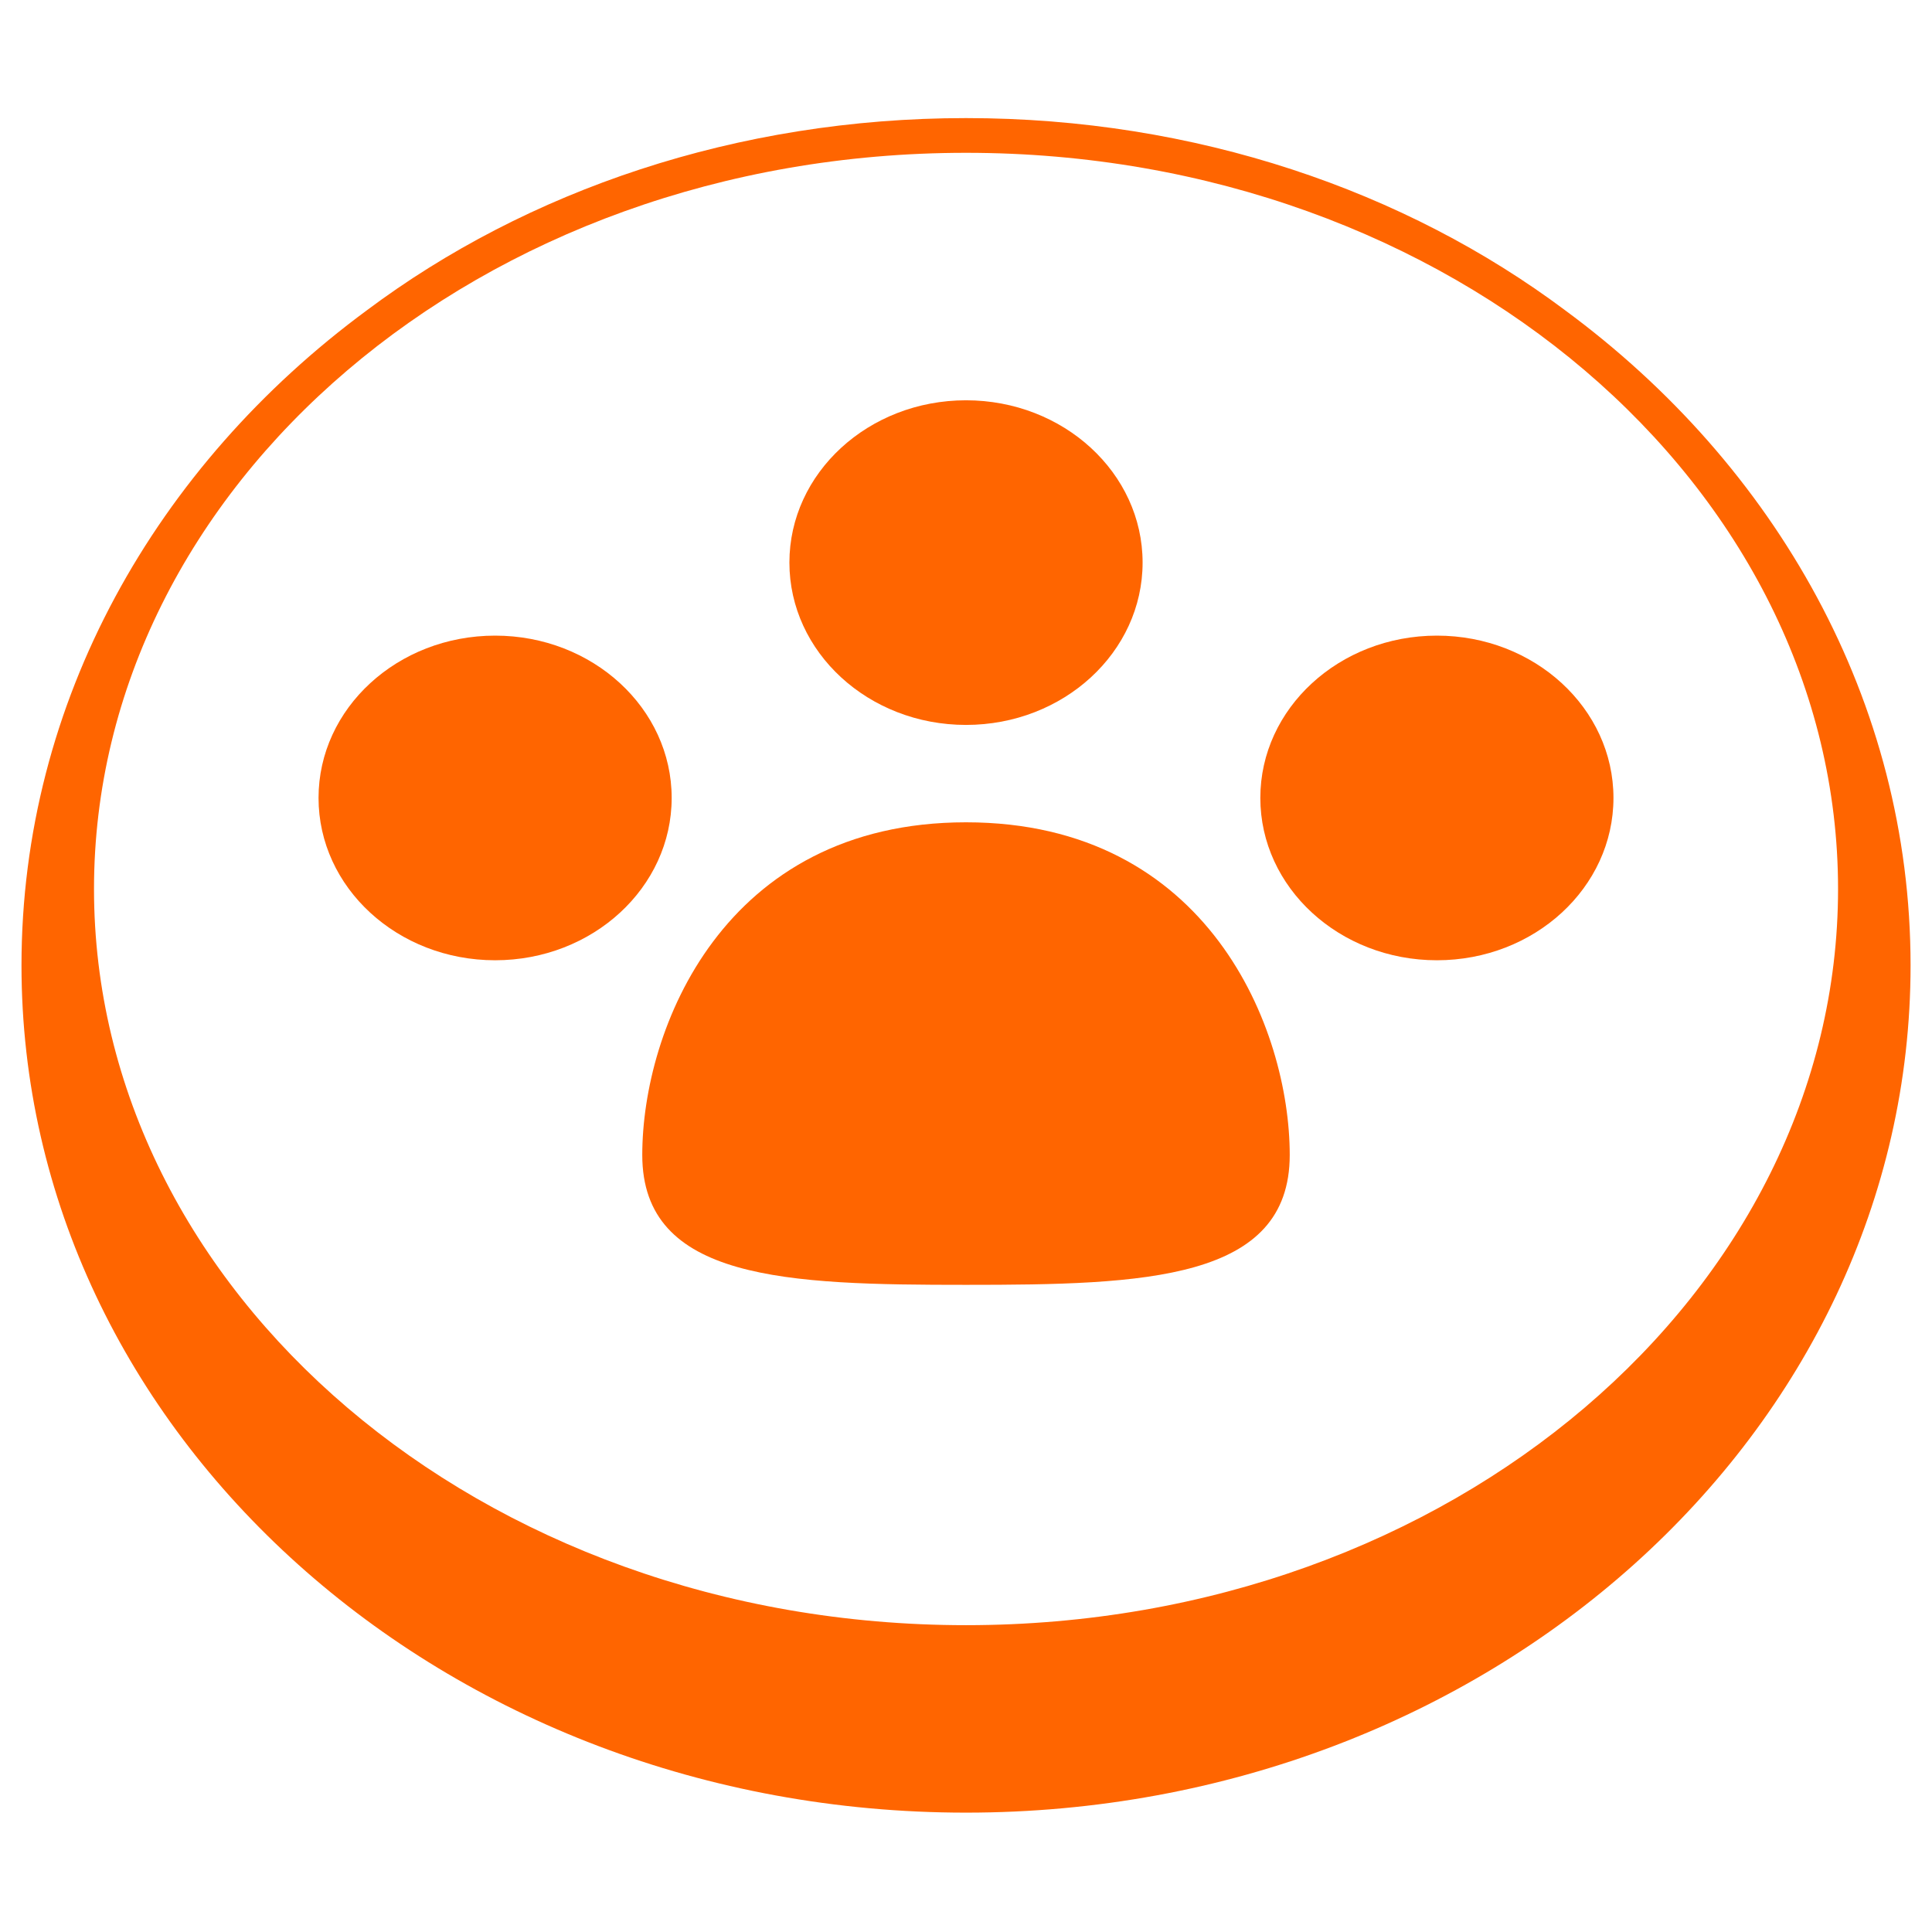
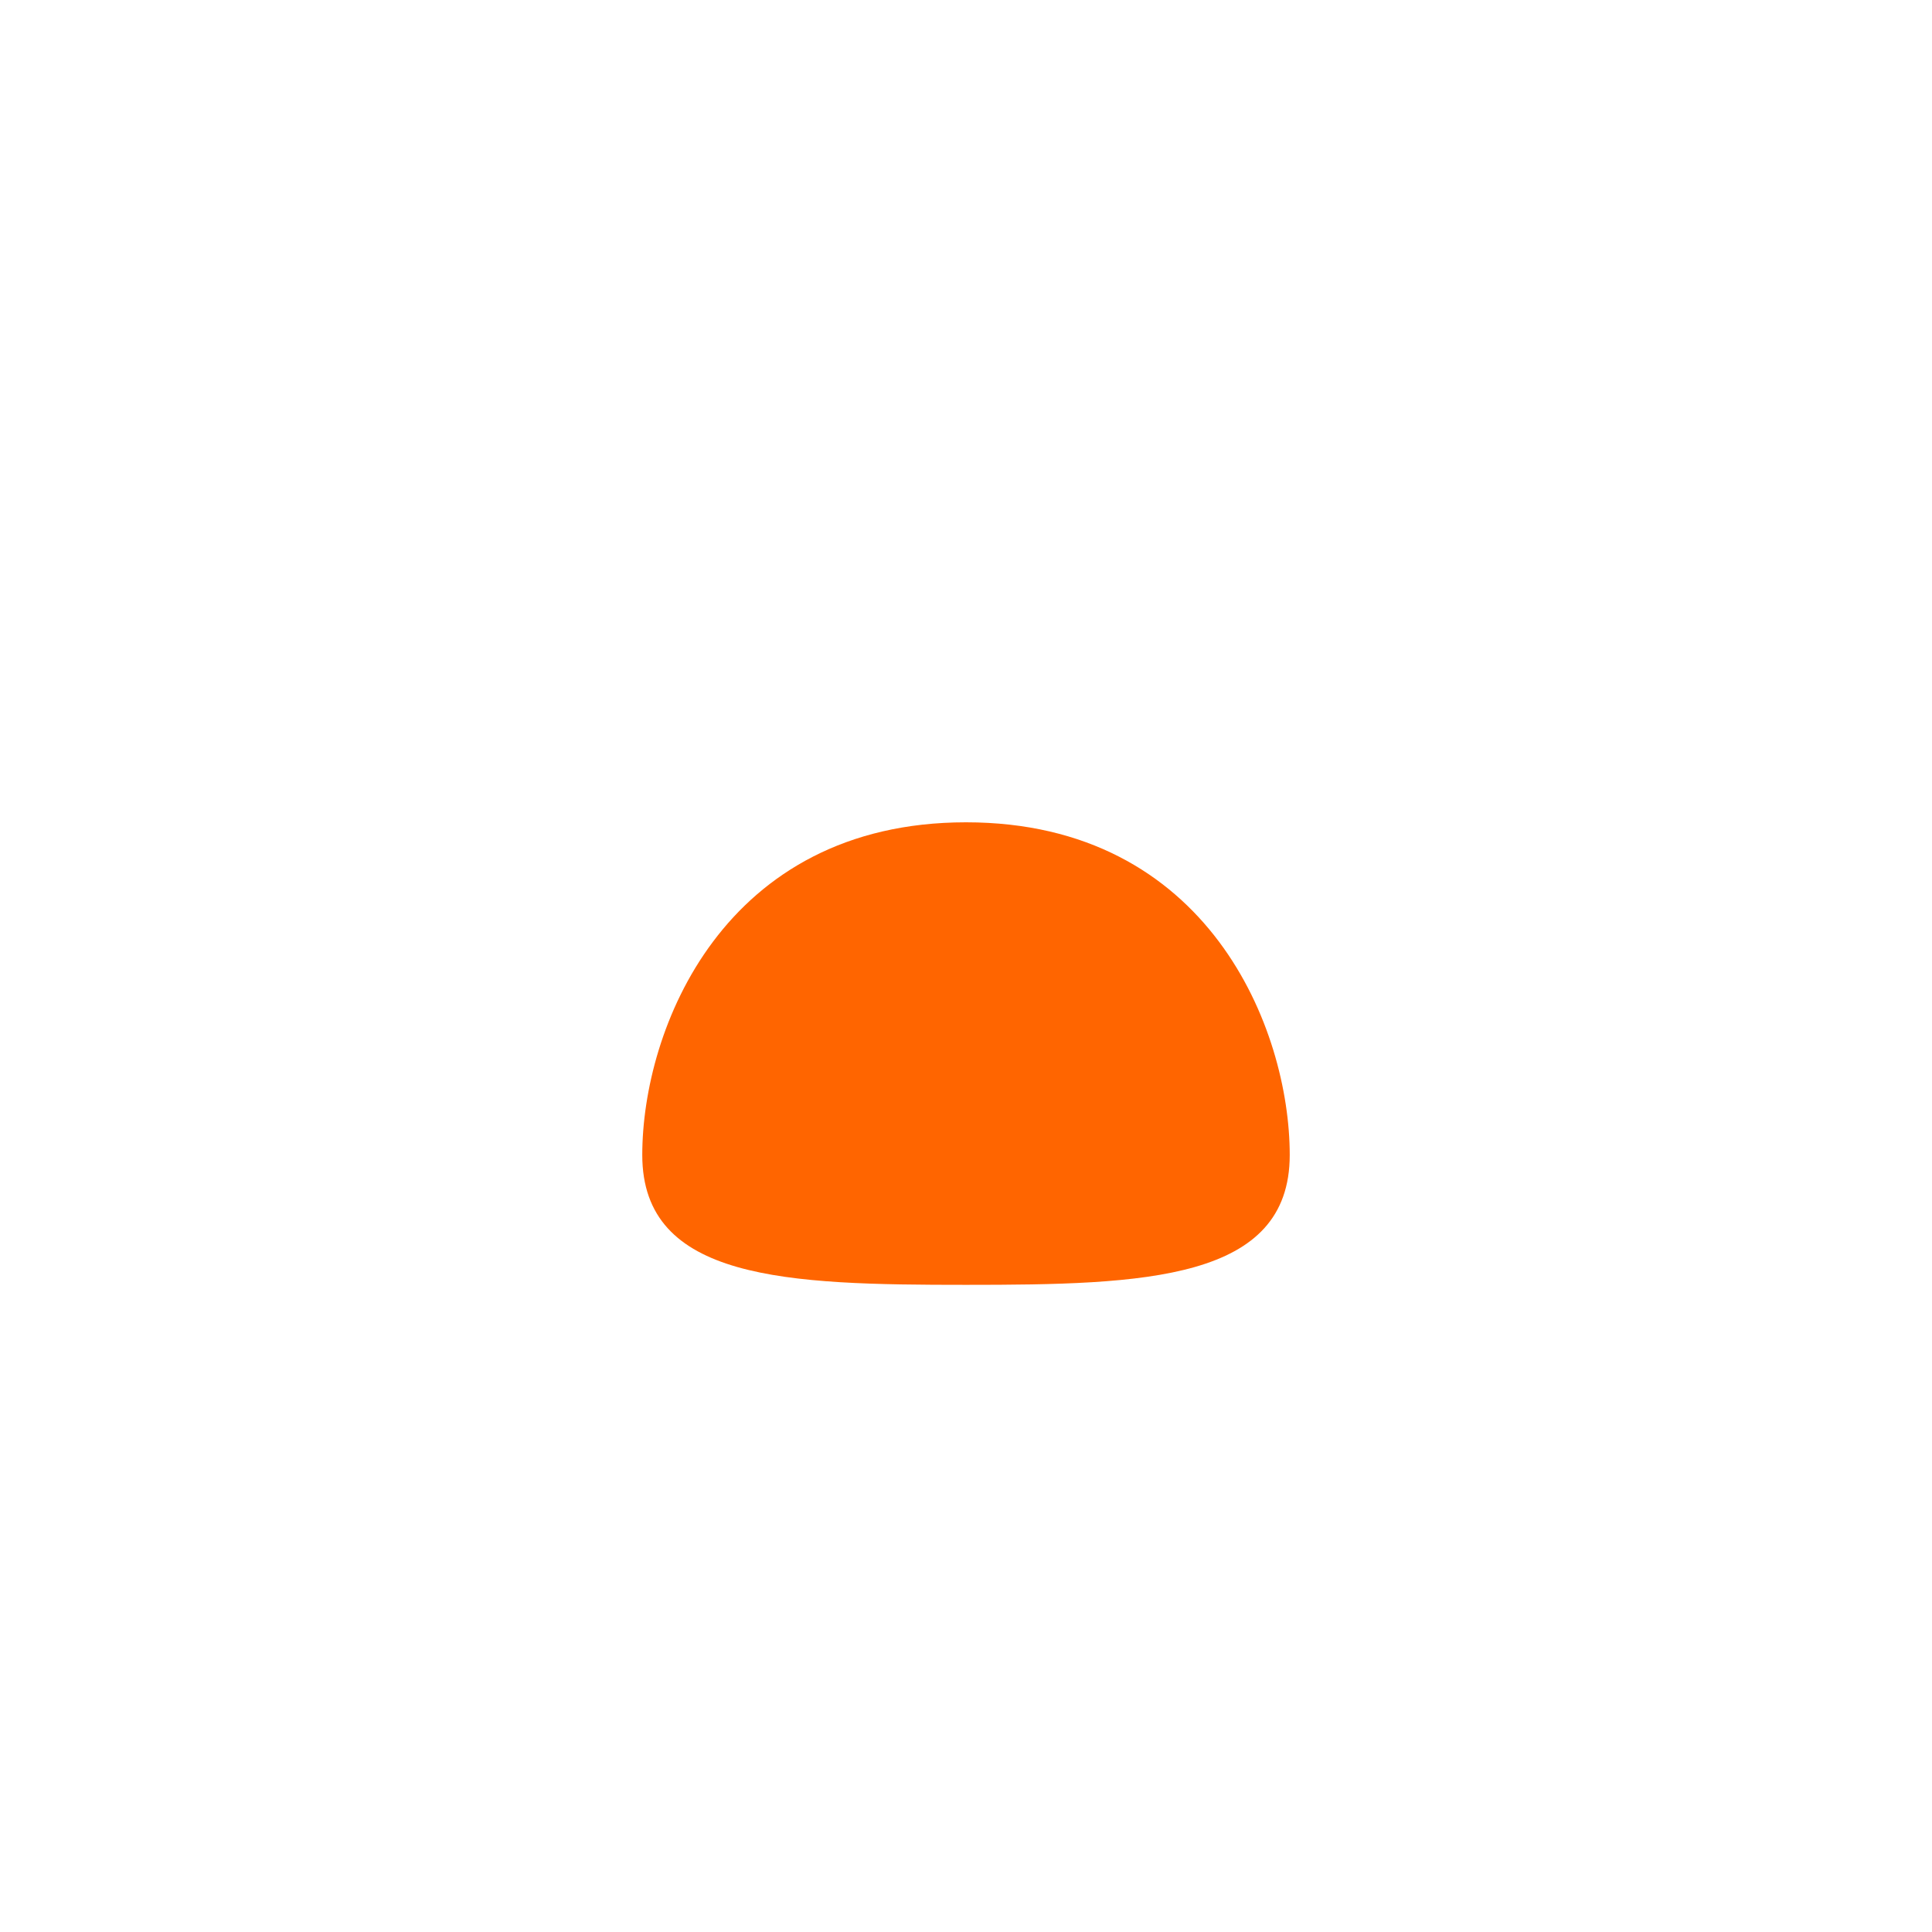
<svg xmlns="http://www.w3.org/2000/svg" width="32" height="32" viewBox="0 0 32 32" fill="none">
-   <path d="M18.925 9.318C18.925 10.803 17.615 12.007 16 12.007C14.385 12.007 13.075 10.803 13.075 9.318C13.075 7.834 14.385 6.63 16 6.63C17.615 6.63 18.925 7.834 18.925 9.318Z" fill="#FF6500" />
  <path d="M21.362 19.13C21.362 21.209 18.962 21.281 16 21.281C13.039 21.281 10.638 21.209 10.638 19.13C10.638 17.052 11.978 13.62 16 13.62C20.022 13.62 21.362 17.052 21.362 19.13Z" fill="#FF6500" />
-   <path d="M8.201 15.905C9.816 15.905 11.125 14.701 11.125 13.216C11.125 11.732 9.816 10.528 8.201 10.528C6.585 10.528 5.276 11.732 5.276 13.216C5.276 14.701 6.585 15.905 8.201 15.905Z" fill="#FF6500" />
-   <path d="M26.724 13.216C26.724 14.701 25.415 15.905 23.8 15.905C22.184 15.905 20.875 14.701 20.875 13.216C20.875 11.732 22.184 10.528 23.8 10.528C25.415 10.528 26.724 11.732 26.724 13.216Z" fill="#FF6500" />
-   <path fill-rule="evenodd" clip-rule="evenodd" d="M16 30.023C24.64 30.023 31.645 23.74 31.645 15.99C31.645 11.618 29.416 7.713 25.923 5.139C23.276 3.158 19.803 1.956 16 1.956C12.197 1.956 8.724 3.158 6.077 5.139C2.584 7.713 0.356 11.618 0.356 15.99C0.356 23.74 7.36 30.023 16 30.023ZM16 26.918C24.068 26.918 30.444 21.375 30.444 14.724C30.444 8.074 24.068 2.531 16 2.531C7.932 2.531 1.557 8.074 1.557 14.724C1.557 21.375 7.932 26.918 16 26.918Z" fill="#FF6500" />
</svg>